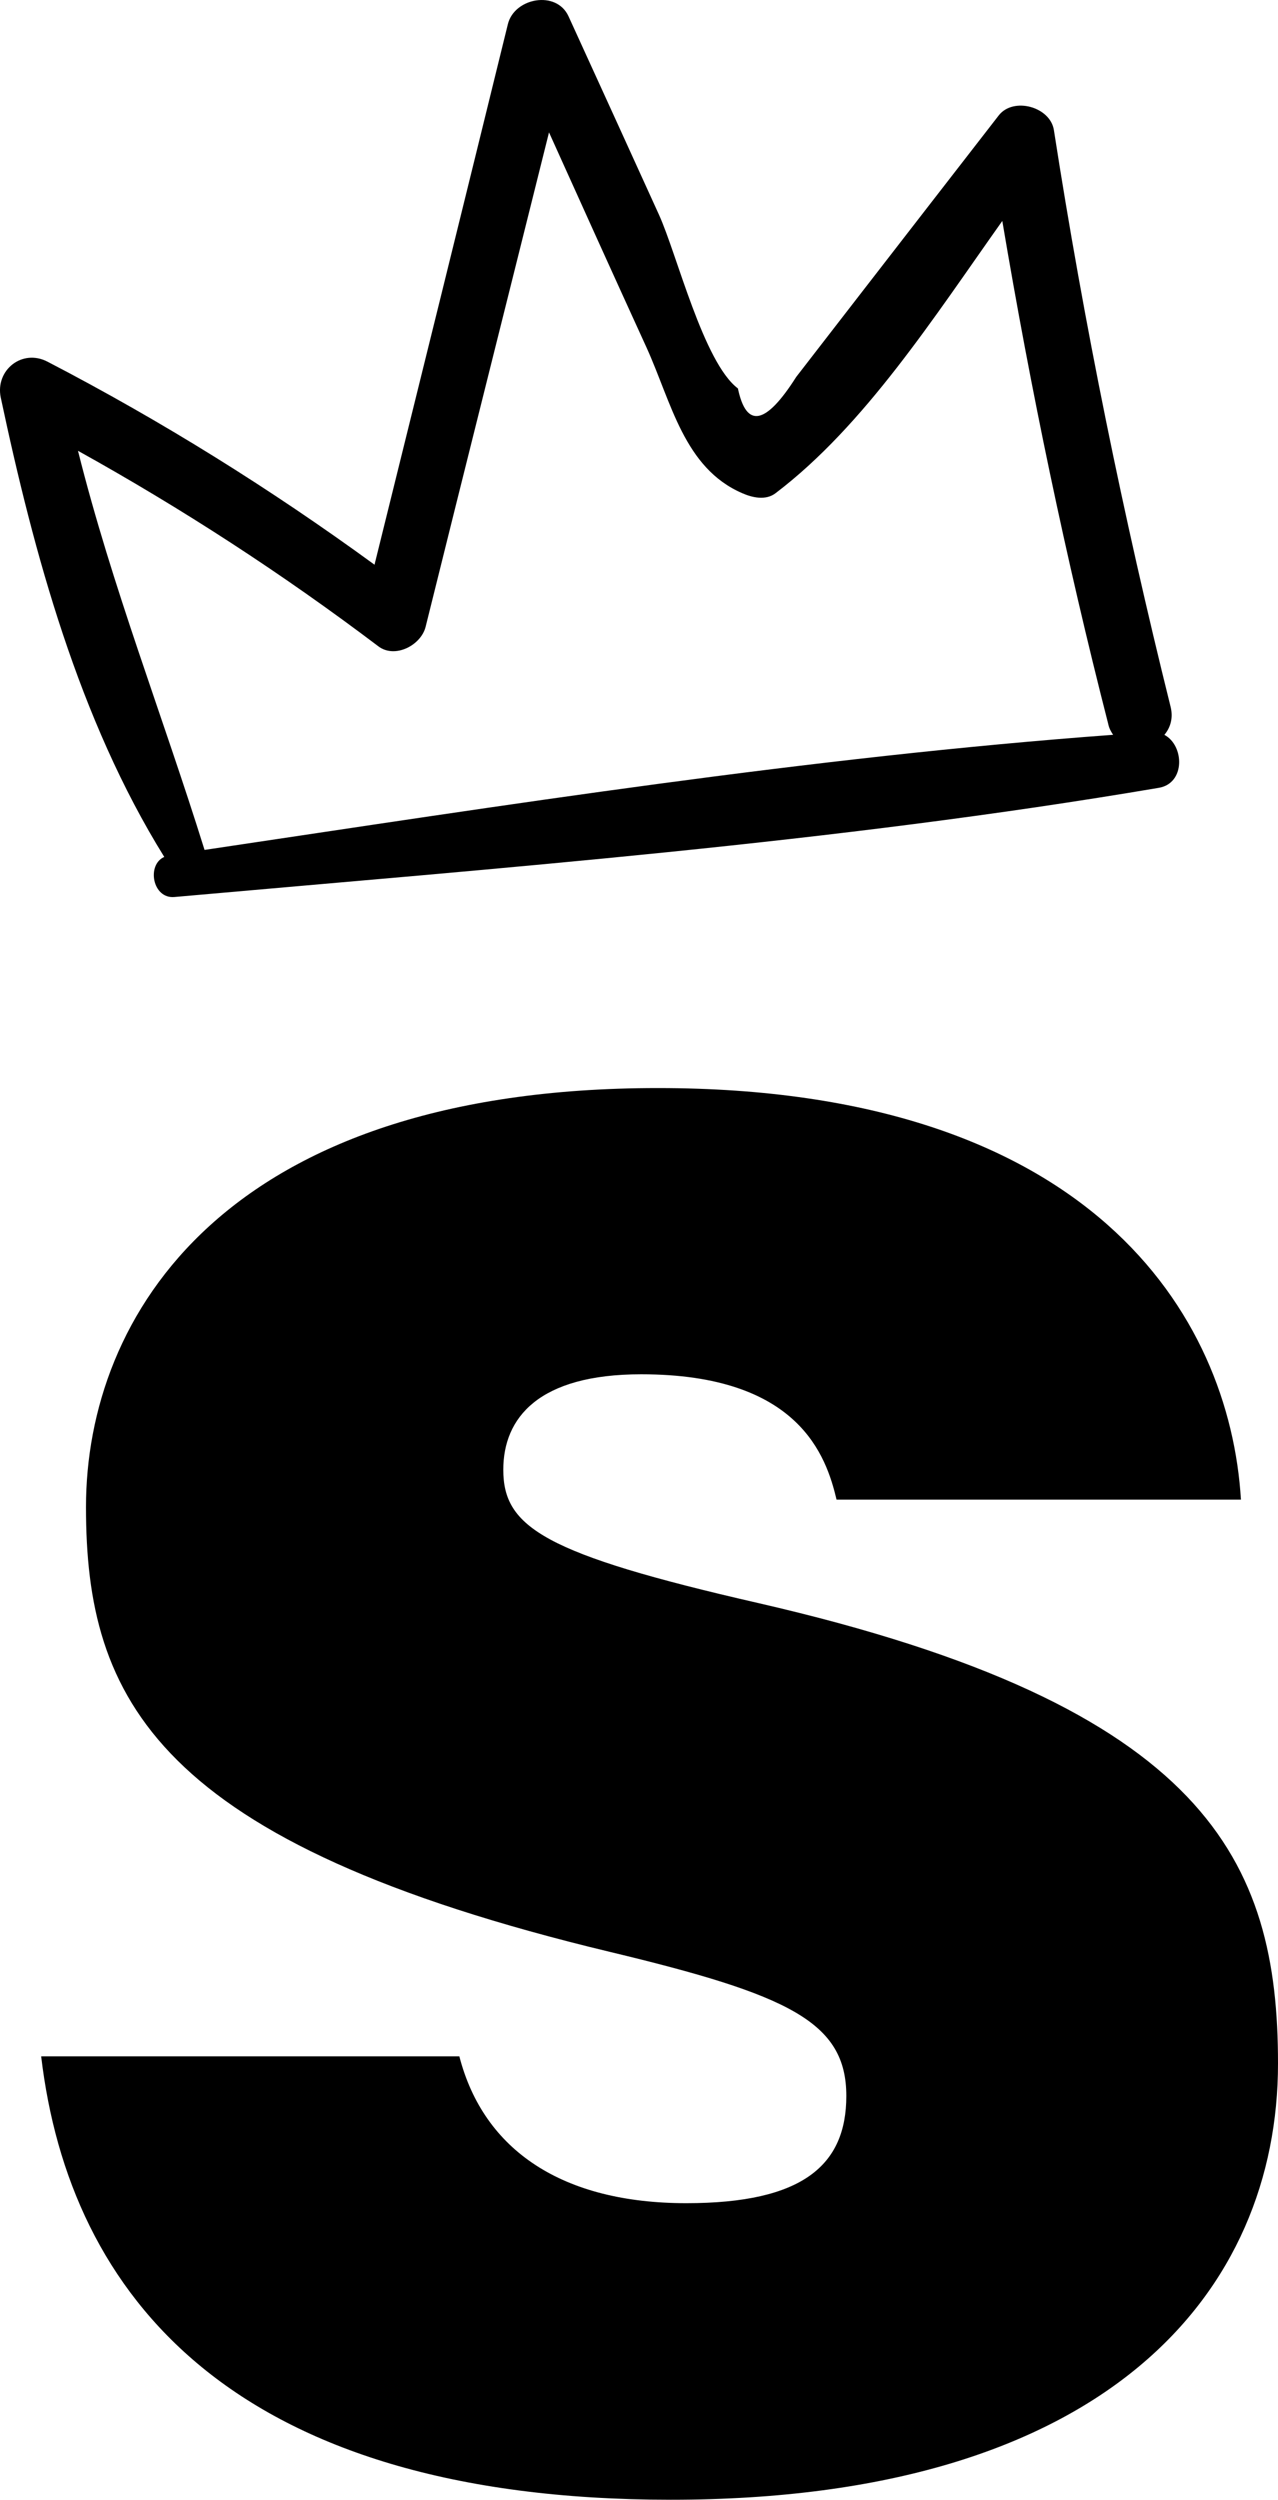
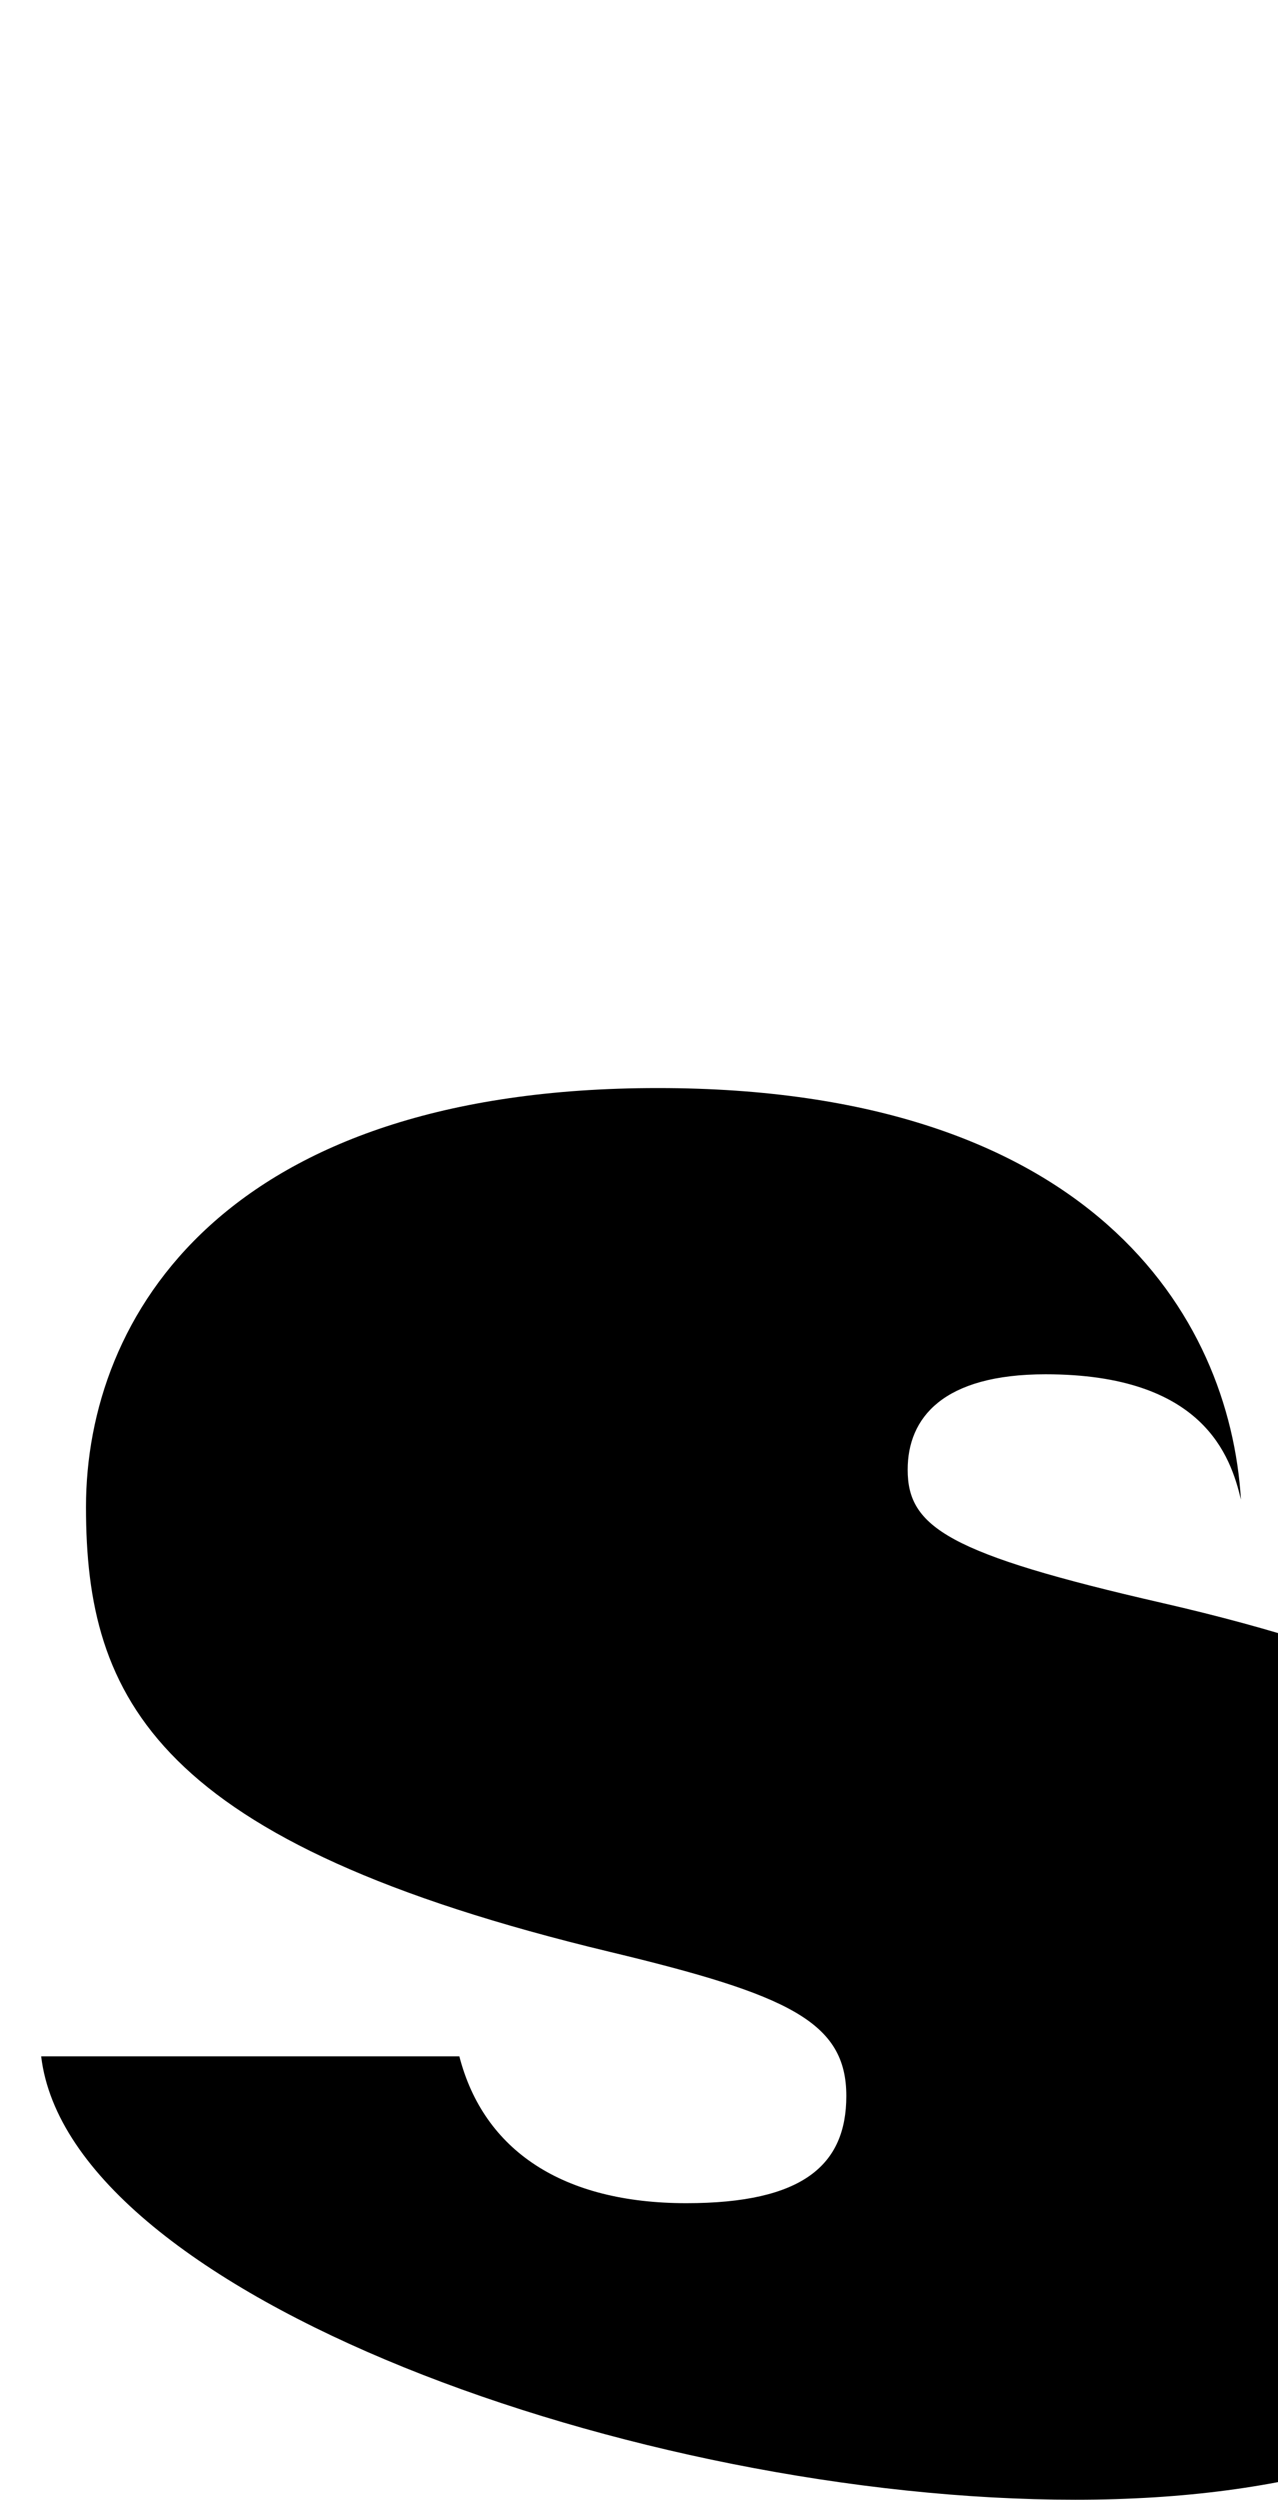
<svg xmlns="http://www.w3.org/2000/svg" id="Calque_1" width="1005.17" height="1965.12" viewBox="0 0 1005.17 1965.12">
-   <path d="M361.28,1616.52c19.21,74.34,81.57,115.46,178.51,115.46,91.52,0,125.86-29.83,125.86-84.29,0-58.3-45.41-79.54-185.71-113.21-358.09-85.86-412.31-199.26-412.31-349.73s109.35-329.4,449.79-329.4,449.79,178.72,458.6,323.53h-318.05c-8.13-34.11-29.37-98.52-153.66-98.52-80.89,0-108.46,34.36-108.46,75.03,0,45.19,31.85,66.21,200.62,104.84,353.6,81.12,408.7,203.35,408.7,361.94,0,178.24-132.84,342.94-477.58,342.94S54.52,1804.04,32.38,1616.52h328.9Z" style="stroke-width:0px;" />
-   <path d="M915.83,577.65c4.64-5.54,7.08-13.05,4.88-21.98-37.23-149.82-68.09-300.83-91.8-453.39-2.86-18.41-31.93-26.33-43.43-11.49-35.5,45.69-70.77,91.32-106.21,137.01-17.75,22.81-35.27,45.69-53.02,68.51-23.94,37.7-39.2,40.8-45.87,9.05-27.04-20.37-47.89-105.26-62.07-136.53-23.71-52.13-47.48-104.25-71.19-156.08-9.53-20.67-42.53-14.47-47.66,6.2-34.78,141.66-69.81,283.32-104.9,424.98-81.79-59.63-167.15-112.83-257.17-159.59-19.95-10.42-41.22,6.62-36.81,28.12,26.15,123.07,61.42,252.99,128.61,361.18-14,6.2-9.29,33.06,7.98,31.52,257.17-22.88,519.69-42.59,774.24-85.84,21.03-3.51,20.14-33.24,4.41-41.64M875.49,577.65c-238.34,17.51-478.05,55.23-714.61,90.49-33-105.8-72.74-206.65-99.54-313.76,82.26,45.69,160.78,96.68,236.14,153.63,13.04,10.01,33.48-.65,37.23-15.07,32.17-129.68,64.75-259.13,97.1-388.87,25.49,56.53,50.99,112.89,76.72,169.18,19.54,43.01,29.49,94.65,75.18,114.43,7.98,3.52,18.59,5.96,26.33,0,70.11-53.26,124.62-138.38,178.29-213.98,22.4,133.02,49.86,264.73,83.34,395.55.66,3.33,2.21,5.96,3.81,8.4" style="stroke-width:0px;" />
+   <path d="M361.28,1616.52c19.21,74.34,81.57,115.46,178.51,115.46,91.52,0,125.86-29.83,125.86-84.29,0-58.3-45.41-79.54-185.71-113.21-358.09-85.86-412.31-199.26-412.31-349.73s109.35-329.4,449.79-329.4,449.79,178.72,458.6,323.53c-8.13-34.11-29.37-98.52-153.66-98.52-80.89,0-108.46,34.36-108.46,75.03,0,45.19,31.85,66.21,200.62,104.84,353.6,81.12,408.7,203.35,408.7,361.94,0,178.24-132.84,342.94-477.58,342.94S54.52,1804.04,32.38,1616.52h328.9Z" style="stroke-width:0px;" />
</svg>